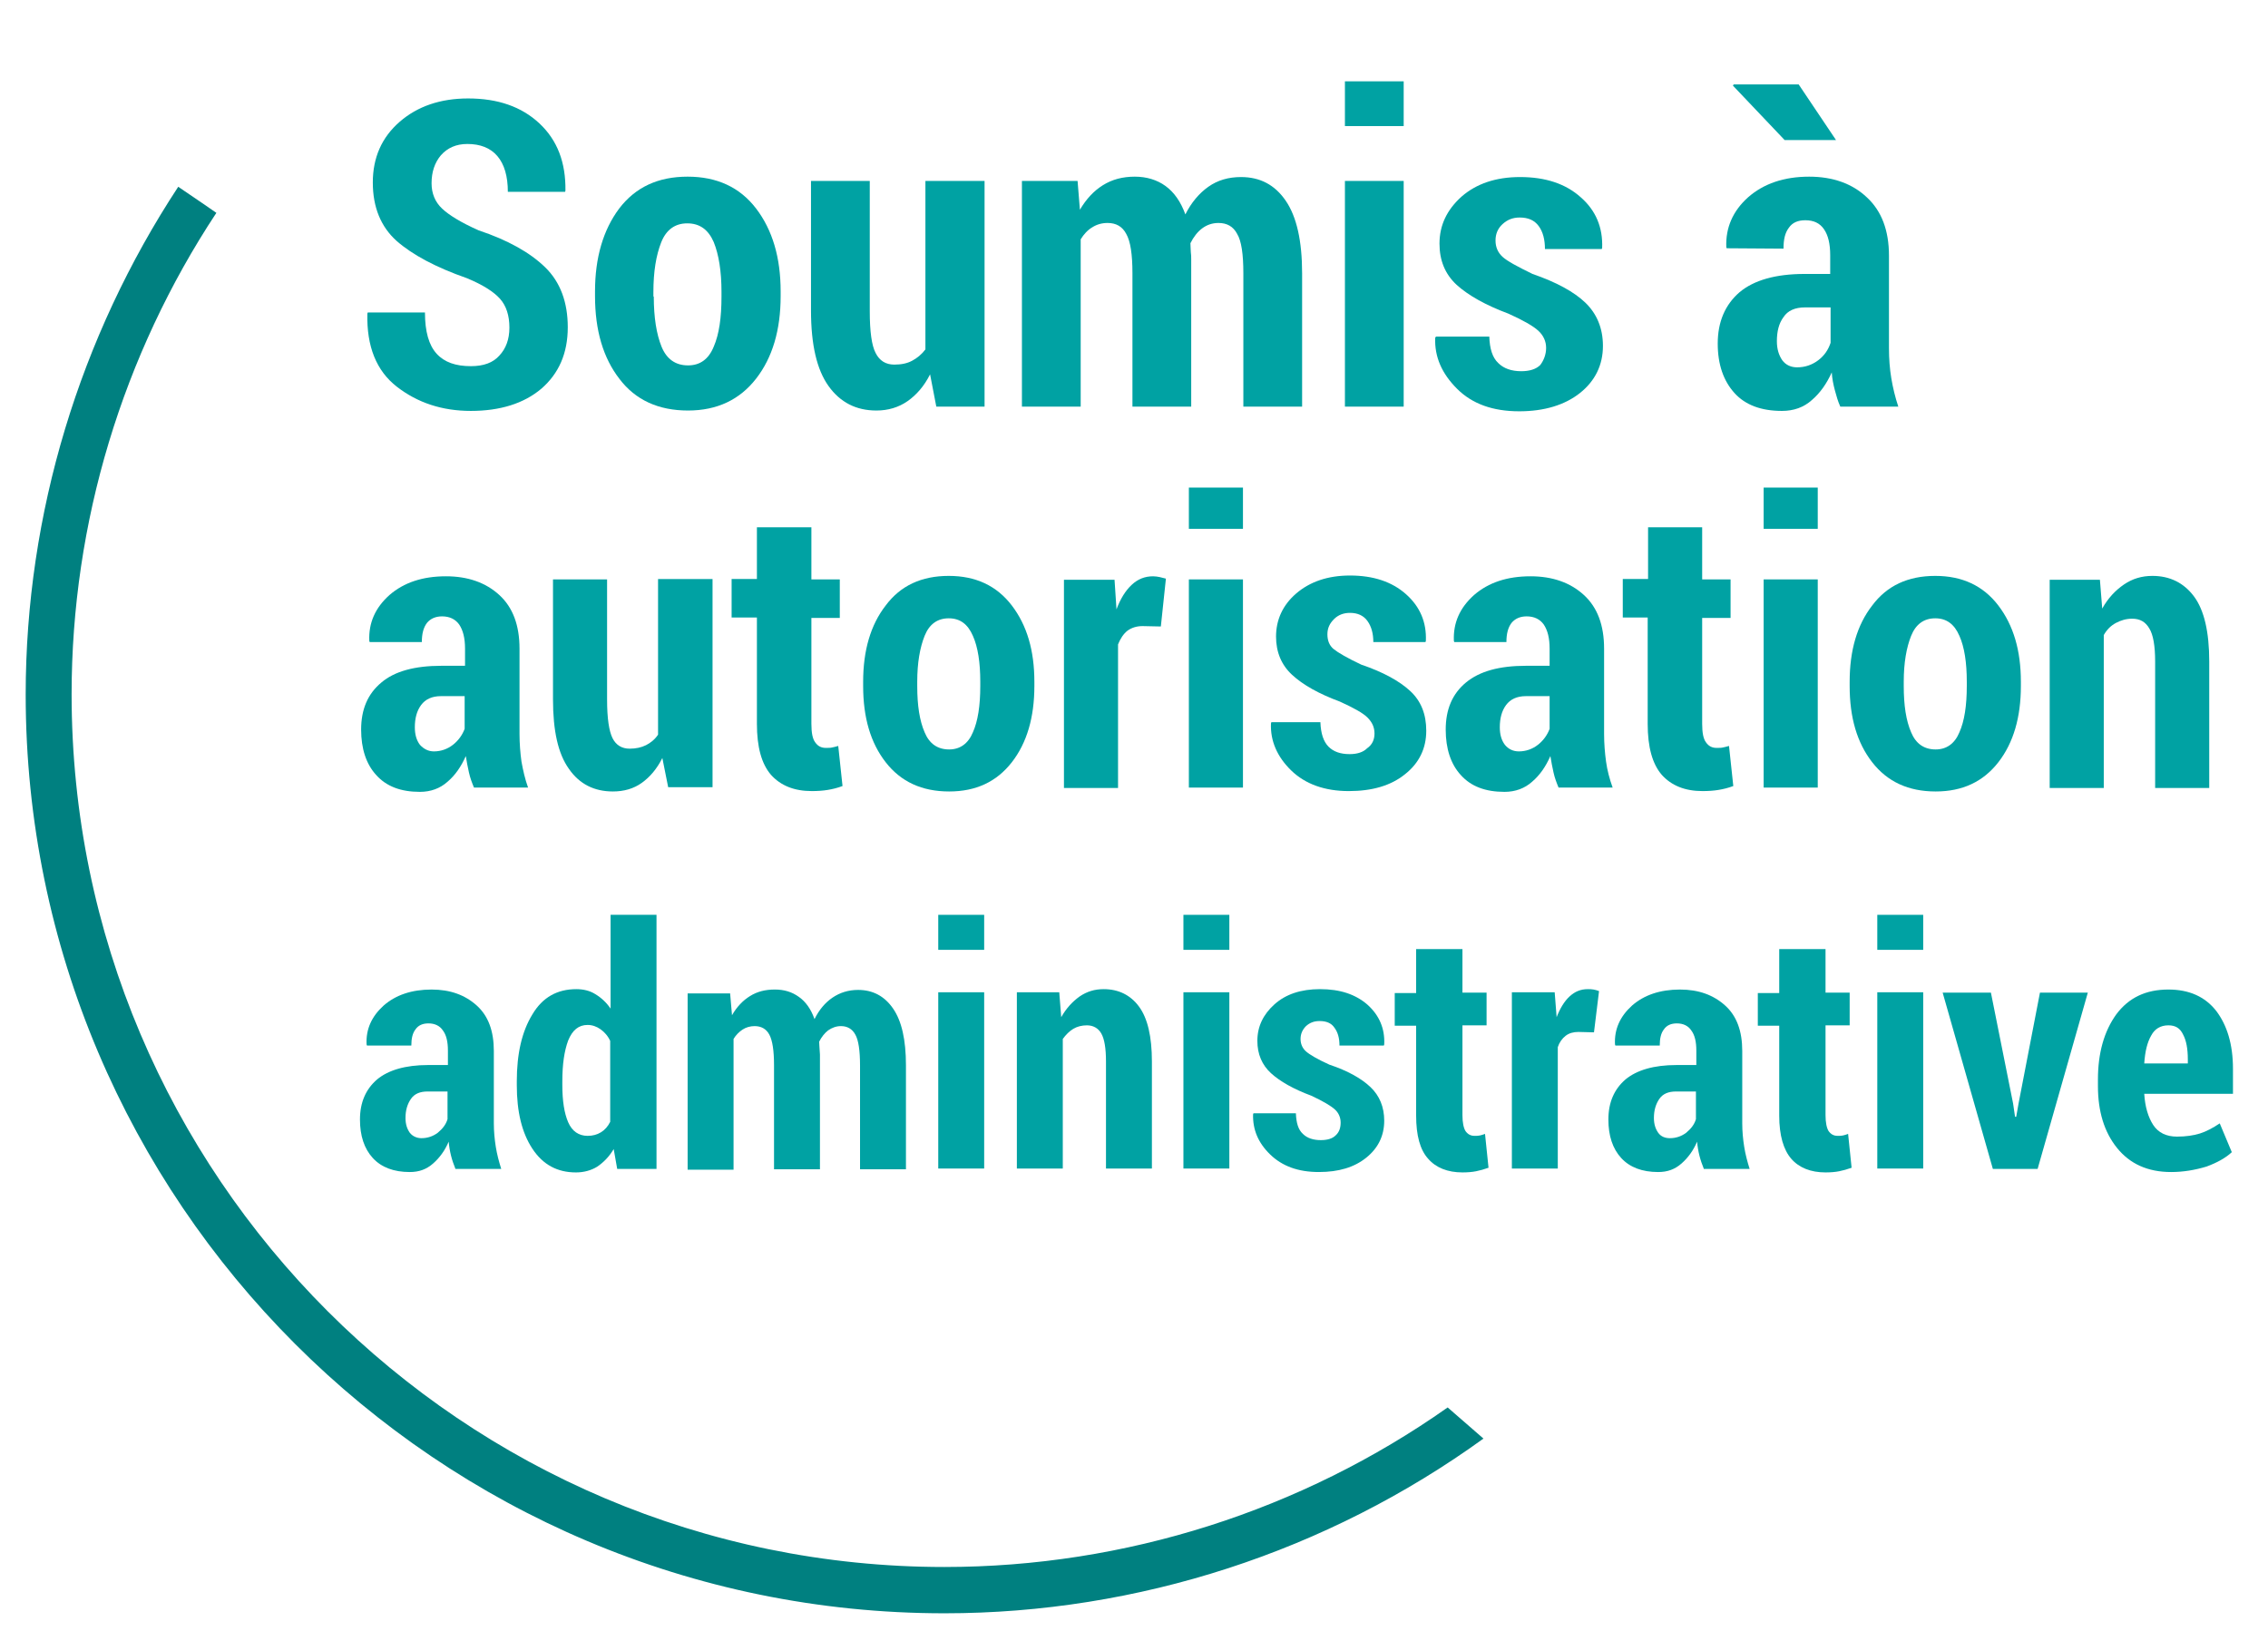
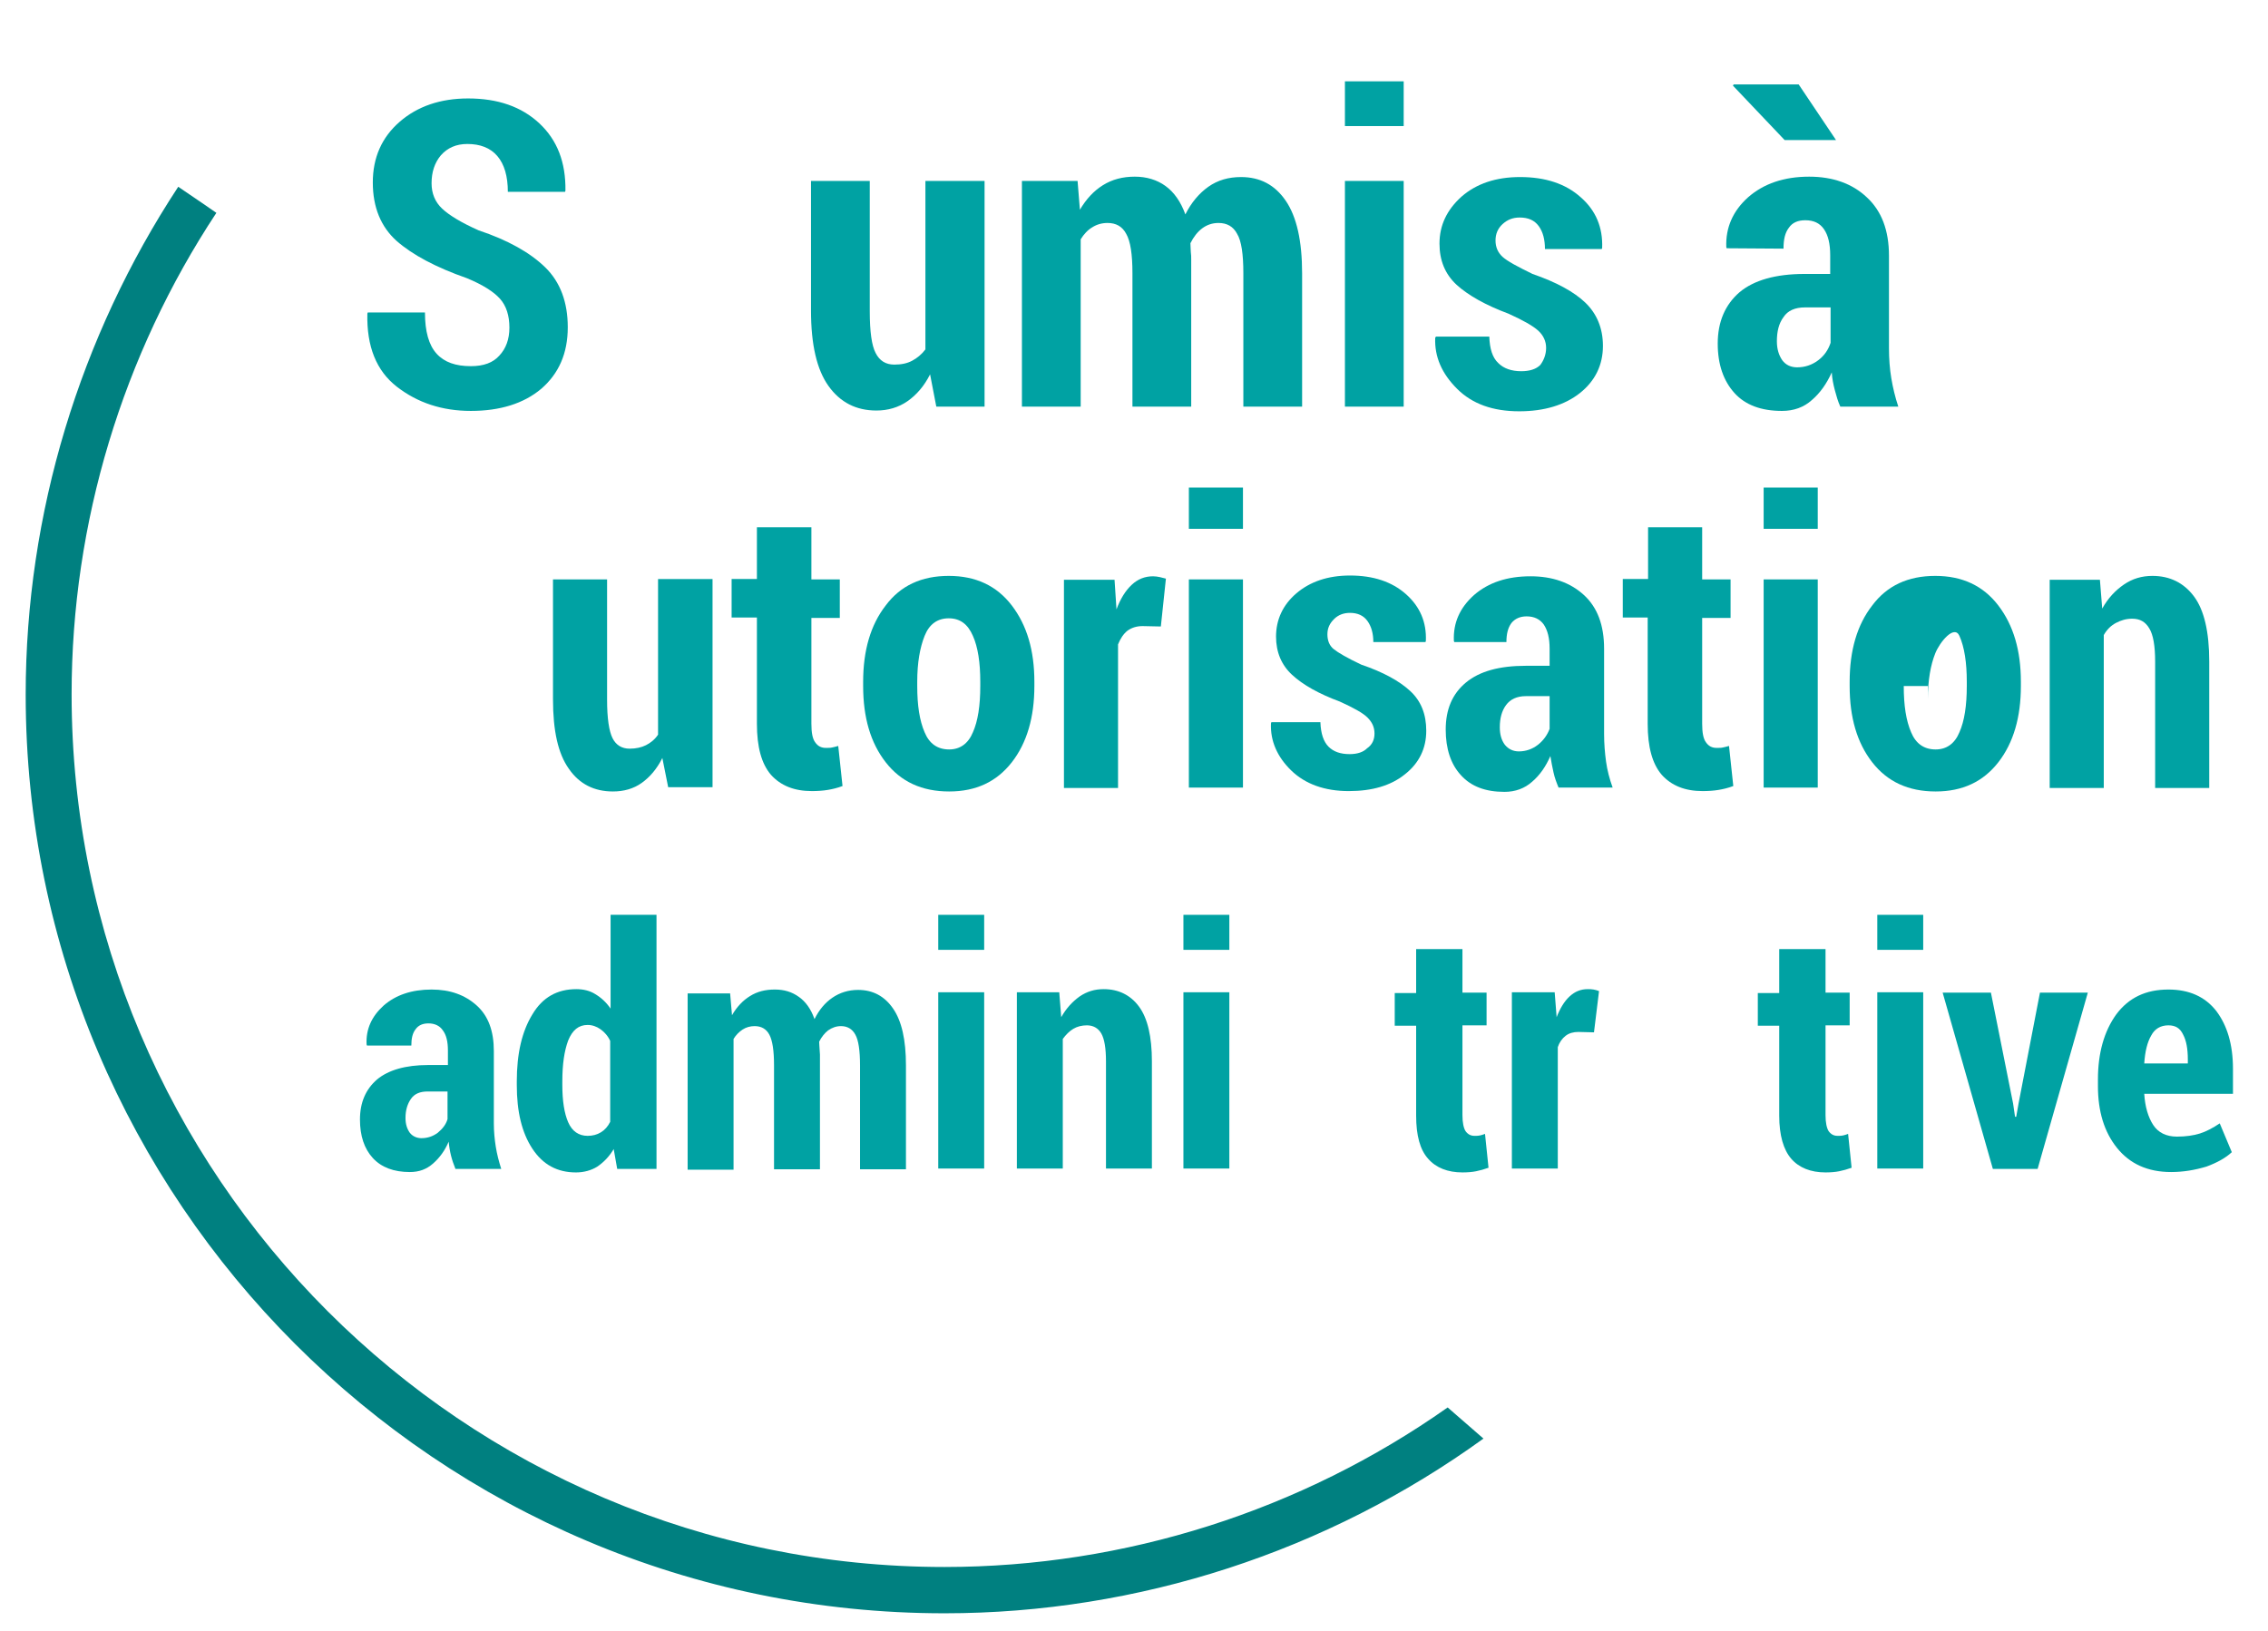
<svg xmlns="http://www.w3.org/2000/svg" version="1.1" id="Calque_1" x="0px" y="0px" viewBox="0 0 582.8 419.2" style="enable-background:new 0 0 582.8 419.2;" xml:space="preserve">
  <style type="text/css"> .st0{enable-background:new ;} .st1{fill:#00A2A3;} .st2{fill:#008080;} </style>
  <g>
    <g class="st0">
      <path class="st1" d="M130.9,84.2c0-3.1-0.8-5.6-2.4-7.4c-1.6-1.8-4.4-3.6-8.5-5.3c-8-2.8-14-6-18.1-9.6c-4-3.6-6.1-8.6-6.1-15 c0-6.4,2.3-11.6,6.9-15.6c4.6-4,10.5-6,17.6-6c7.6,0,13.7,2.1,18.3,6.4c4.6,4.3,6.8,10,6.7,17.3l-0.1,0.3h-14.7 c0-4-0.9-7.1-2.7-9.2c-1.8-2.1-4.4-3.1-7.7-3.1c-2.9,0-5.1,1-6.8,2.9c-1.6,1.9-2.4,4.3-2.4,7.2c0,2.6,0.9,4.8,2.7,6.5 s4.9,3.6,9.4,5.6c7.5,2.5,13.2,5.7,17.1,9.5c3.9,3.8,5.8,9,5.8,15.4c0,6.7-2.3,11.9-6.8,15.8c-4.5,3.8-10.6,5.7-18.1,5.7 c-7.4,0-13.7-2.1-19-6.2c-5.3-4.1-7.8-10.4-7.6-18.8l0.1-0.3h14.7c0,4.9,1,8.4,3,10.6s4.9,3.2,8.8,3.2c3.3,0,5.7-0.9,7.3-2.7 C130,89.6,130.9,87.2,130.9,84.2z" />
-       <path class="st1" d="M152.9,74.9c0-8.7,2.1-15.8,6.2-21.3c4.2-5.5,10-8.2,17.6-8.2c7.5,0,13.4,2.7,17.6,8.2 c4.2,5.5,6.3,12.6,6.3,21.3v1.2c0,8.7-2.1,15.8-6.3,21.2c-4.2,5.4-10,8.2-17.5,8.2c-7.6,0-13.5-2.7-17.6-8.1 c-4.2-5.4-6.3-12.5-6.3-21.3V74.9z M168,76.2c0,5.4,0.7,9.7,2,12.9c1.3,3.2,3.6,4.8,6.8,4.8c3.1,0,5.3-1.6,6.6-4.8 c1.4-3.2,2-7.5,2-12.9v-1.2c0-5.3-0.7-9.6-2-12.8c-1.4-3.2-3.6-4.8-6.8-4.8c-3.1,0-5.4,1.6-6.7,4.9s-2,7.5-2,12.8V76.2z" />
      <path class="st1" d="M239,96.2c-1.5,3-3.5,5.3-5.8,6.9c-2.3,1.6-5,2.4-8,2.4c-5.2,0-9.3-2.1-12.3-6.3c-3-4.2-4.5-10.6-4.5-19.4 V46.5h15.1V80c0,5.2,0.5,8.8,1.5,10.7c1,2,2.6,3,4.8,3c1.8,0,3.3-0.3,4.6-1c1.3-0.7,2.4-1.6,3.4-2.9V46.5H253v58h-12.4L239,96.2z" />
      <path class="st1" d="M276.9,46.5l0.6,7.4c1.6-2.7,3.5-4.8,5.9-6.3c2.4-1.5,5.1-2.2,8.2-2.2c3,0,5.7,0.8,7.9,2.4 c2.2,1.6,3.9,4,5.1,7.3c1.5-3,3.5-5.4,5.9-7.1c2.4-1.7,5.2-2.5,8.4-2.5c4.9,0,8.7,2,11.5,6.1c2.8,4.1,4.2,10.3,4.2,18.7v34.2 h-15.1V70.2c0-4.9-0.5-8.3-1.6-10.1c-1-1.9-2.6-2.8-4.8-2.8c-1.6,0-3,0.5-4.2,1.4c-1.2,0.9-2.2,2.2-3,3.8c0,0.9,0.1,1.7,0.1,2.3 c0.1,0.6,0.1,1.3,0.1,1.9v37.8h-15.1V70.2c0-4.8-0.5-8.2-1.6-10.1c-1-1.9-2.6-2.8-4.8-2.8c-1.5,0-2.8,0.4-3.9,1.1 c-1.2,0.7-2.2,1.8-3,3.1v43h-15.1v-58H276.9z" />
      <path class="st1" d="M360.7,32.4h-15.1V20.9h15.1V32.4z M360.7,104.5h-15.1v-58h15.1V104.5z" />
      <path class="st1" d="M397.3,89.4c0-1.7-0.7-3.2-2-4.4c-1.3-1.2-3.9-2.7-7.7-4.4c-5.9-2.2-10.3-4.7-13.3-7.4 c-3-2.8-4.4-6.3-4.4-10.6c0-4.7,1.9-8.7,5.7-12.1c3.8-3.3,8.8-5,15-5c6.5,0,11.7,1.7,15.6,5.2c3.9,3.4,5.7,7.8,5.5,13l-0.1,0.3 h-14.6c0-2.4-0.5-4.4-1.6-5.9c-1.1-1.5-2.7-2.2-4.9-2.2c-1.8,0-3.2,0.6-4.4,1.7c-1.2,1.1-1.8,2.5-1.8,4.2c0,1.7,0.6,3.1,1.8,4.2 c1.2,1.1,3.8,2.5,7.7,4.4c6.1,2.1,10.7,4.6,13.6,7.4s4.5,6.5,4.5,11.1c0,4.9-2,9-5.9,12.1c-3.9,3.1-9.2,4.7-15.6,4.7 c-6.8,0-12.1-1.9-16-5.8c-3.9-3.9-5.8-8.2-5.6-13.1l0.2-0.3h13.7c0.1,3.1,0.8,5.4,2.3,6.8c1.4,1.4,3.4,2.1,5.9,2.1 c2.1,0,3.8-0.5,4.9-1.6C396.7,92.6,397.3,91.1,397.3,89.4z" />
      <path class="st1" d="M472.9,104.5c-0.6-1.3-1-2.7-1.4-4.2c-0.4-1.5-0.7-3-0.8-4.6c-1.3,2.9-3,5.3-5.1,7.1 c-2.1,1.9-4.7,2.8-7.7,2.8c-5.3,0-9.4-1.5-12.2-4.6c-2.8-3.1-4.3-7.3-4.3-12.7c0-5.6,1.9-10,5.6-13.2c3.7-3.1,9.3-4.7,16.7-4.7 h6.6v-4.8c0-2.9-0.5-5.1-1.6-6.7c-1.1-1.6-2.7-2.3-4.8-2.3c-1.9,0-3.3,0.6-4.2,1.9c-1,1.3-1.4,3-1.4,5.4l-14.6-0.1l-0.1-0.3 c-0.2-5,1.7-9.3,5.6-12.8c4-3.5,9.2-5.3,15.7-5.3c6.1,0,11.1,1.8,14.8,5.3c3.8,3.5,5.7,8.5,5.7,15v23.8c0,2.7,0.2,5.3,0.6,7.7 c0.4,2.4,1,4.9,1.8,7.3H472.9z M471.8,36h-13.2L445.3,22l0.2-0.3h16.7L471.8,36z M461.8,94.4c2,0,3.8-0.6,5.4-1.8 c1.6-1.2,2.6-2.7,3.2-4.5V79h-6.6c-2.5,0-4.4,0.8-5.5,2.5c-1.2,1.6-1.7,3.7-1.7,6.2c0,2,0.5,3.6,1.4,4.9 C458.9,93.8,460.2,94.4,461.8,94.4z" />
    </g>
    <g class="st0">
-       <path class="st1" d="M121.8,202.4c-0.5-1.2-1-2.5-1.3-3.9c-0.3-1.4-0.6-2.8-0.8-4.2c-1.2,2.7-2.7,4.9-4.7,6.6 c-1.9,1.7-4.3,2.6-7.1,2.6c-4.9,0-8.6-1.4-11.2-4.3c-2.6-2.8-3.9-6.8-3.9-11.7c0-5.2,1.7-9.2,5.2-12.1c3.4-2.9,8.6-4.3,15.4-4.3 h6.1v-4.4c0-2.7-0.5-4.7-1.5-6.2c-1-1.4-2.5-2.1-4.4-2.1c-1.7,0-3,0.6-3.9,1.7c-0.9,1.2-1.3,2.8-1.3,4.9l-13.4,0l-0.1-0.3 c-0.2-4.6,1.5-8.5,5.2-11.8c3.7-3.2,8.5-4.8,14.5-4.8c5.6,0,10.2,1.6,13.7,4.8c3.5,3.2,5.2,7.8,5.2,13.8v21.9 c0,2.5,0.2,4.9,0.5,7.1c0.4,2.2,0.9,4.5,1.7,6.7H121.8z M111.5,193.1c1.8,0,3.5-0.6,4.9-1.7c1.4-1.1,2.4-2.5,3-4.1v-8.4h-6.1 c-2.3,0-4,0.8-5.1,2.3c-1.1,1.5-1.6,3.4-1.6,5.7c0,1.8,0.4,3.3,1.3,4.5C108.9,192.5,110.1,193.1,111.5,193.1z" />
      <path class="st1" d="M170.2,194.8c-1.4,2.8-3.2,4.9-5.3,6.4c-2.1,1.5-4.6,2.2-7.4,2.2c-4.8,0-8.6-1.9-11.3-5.8 c-2.8-3.9-4.1-9.8-4.1-17.9v-30.8H156v30.9c0,4.8,0.5,8.1,1.4,9.9c0.9,1.8,2.4,2.7,4.4,2.7c1.6,0,3-0.3,4.2-0.9 c1.2-0.6,2.3-1.5,3.1-2.7v-40h14v53.5h-11.4L170.2,194.8z" />
      <path class="st1" d="M208.5,135.6v13.3h7.3v9.9h-7.3v27.2c0,2.3,0.3,3.9,1,4.8c0.7,1,1.6,1.4,2.7,1.4c0.7,0,1.2,0,1.6-0.1 c0.4-0.1,1-0.2,1.6-0.4l1.1,10.3c-1.3,0.5-2.6,0.8-3.8,1c-1.2,0.2-2.6,0.3-4.1,0.3c-4.5,0-8-1.4-10.5-4.2 c-2.4-2.8-3.6-7.1-3.6-13.1v-27.3h-6.5v-9.9h6.5v-13.3H208.5z" />
      <path class="st1" d="M221.8,175.2c0-8,1.9-14.6,5.8-19.6c3.8-5.1,9.2-7.6,16.2-7.6c6.9,0,12.3,2.5,16.2,7.6 c3.9,5.1,5.8,11.6,5.8,19.6v1.1c0,8-1.9,14.6-5.8,19.6c-3.9,5-9.2,7.5-16.1,7.5c-7,0-12.4-2.5-16.3-7.5s-5.8-11.5-5.8-19.6V175.2z M235.7,176.3c0,5,0.6,8.9,1.9,11.9c1.2,2.9,3.3,4.4,6.3,4.4c2.8,0,4.9-1.5,6.1-4.4c1.3-2.9,1.9-6.9,1.9-11.9v-1.1 c0-4.9-0.6-8.9-1.9-11.8c-1.3-3-3.3-4.5-6.2-4.5c-2.9,0-5,1.5-6.2,4.5c-1.2,3-1.9,6.9-1.9,11.8V176.3z" />
      <path class="st1" d="M298.3,161l-4.7-0.1c-1.5,0-2.8,0.4-3.9,1.2c-1,0.8-1.8,2-2.4,3.5v36.9h-13.9v-53.5h13l0.5,7.6 c1-2.7,2.3-4.8,3.9-6.3c1.6-1.5,3.4-2.2,5.5-2.2c0.6,0,1.2,0.1,1.7,0.2c0.5,0.1,1.1,0.3,1.6,0.4L298.3,161z" />
      <path class="st1" d="M319.4,135.9h-13.9v-10.6h13.9V135.9z M319.4,202.4h-13.9v-53.5h13.9V202.4z" />
      <path class="st1" d="M353.2,188.5c0-1.6-0.6-2.9-1.8-4.1s-3.6-2.5-7.1-4.1c-5.4-2-9.5-4.3-12.3-6.9c-2.7-2.5-4.1-5.8-4.1-9.8 c0-4.3,1.7-8.1,5.2-11.1s8.1-4.6,13.8-4.6c6,0,10.8,1.6,14.4,4.8c3.6,3.2,5.3,7.2,5.1,12l-0.1,0.3h-13.4c0-2.2-0.5-4-1.5-5.4 s-2.5-2.1-4.5-2.1c-1.6,0-3,0.5-4.1,1.6c-1.1,1.1-1.7,2.3-1.7,3.9c0,1.6,0.5,2.9,1.6,3.8s3.5,2.3,7.1,4c5.6,1.9,9.8,4.2,12.6,6.8 c2.8,2.6,4.1,6,4.1,10.2c0,4.5-1.8,8.3-5.5,11.2c-3.6,2.9-8.4,4.3-14.4,4.3c-6.2,0-11.2-1.8-14.8-5.3s-5.4-7.6-5.2-12.1l0.1-0.3 h12.6c0.1,2.9,0.8,5,2.1,6.3c1.3,1.3,3.1,1.9,5.4,1.9c2,0,3.5-0.5,4.5-1.5C352.6,191.4,353.2,190.1,353.2,188.5z" />
      <path class="st1" d="M400.5,202.4c-0.5-1.2-1-2.5-1.3-3.9c-0.3-1.4-0.6-2.8-0.8-4.2c-1.2,2.7-2.7,4.9-4.7,6.6 c-1.9,1.7-4.3,2.6-7.1,2.6c-4.9,0-8.6-1.4-11.2-4.3c-2.6-2.8-3.9-6.8-3.9-11.7c0-5.2,1.7-9.2,5.2-12.1s8.6-4.3,15.4-4.3h6.1v-4.4 c0-2.7-0.5-4.7-1.5-6.2c-1-1.4-2.5-2.1-4.4-2.1c-1.7,0-3,0.6-3.9,1.7c-0.9,1.2-1.3,2.8-1.3,4.9l-13.4,0l-0.1-0.3 c-0.2-4.6,1.5-8.5,5.2-11.8c3.7-3.2,8.5-4.8,14.5-4.8c5.6,0,10.2,1.6,13.7,4.8c3.5,3.2,5.2,7.8,5.2,13.8v21.9 c0,2.5,0.2,4.9,0.5,7.1s0.9,4.5,1.7,6.7H400.5z M390.3,193.1c1.8,0,3.5-0.6,4.9-1.7c1.4-1.1,2.4-2.5,3-4.1v-8.4h-6.1 c-2.3,0-4,0.8-5.1,2.3c-1.1,1.5-1.6,3.4-1.6,5.7c0,1.8,0.4,3.3,1.3,4.5C387.6,192.5,388.8,193.1,390.3,193.1z" />
      <path class="st1" d="M437.4,135.6v13.3h7.3v9.9h-7.3v27.2c0,2.3,0.3,3.9,1,4.8c0.7,1,1.6,1.4,2.7,1.4c0.7,0,1.2,0,1.6-0.1 c0.4-0.1,1-0.2,1.6-0.4l1.1,10.3c-1.3,0.5-2.6,0.8-3.8,1c-1.2,0.2-2.6,0.3-4.1,0.3c-4.5,0-8-1.4-10.5-4.2 c-2.4-2.8-3.6-7.1-3.6-13.1v-27.3H417v-9.9h6.5v-13.3H437.4z" />
      <path class="st1" d="M467.1,135.9h-13.9v-10.6h13.9V135.9z M467.1,202.4h-13.9v-53.5h13.9V202.4z" />
-       <path class="st1" d="M475.3,175.2c0-8,1.9-14.6,5.8-19.6c3.8-5.1,9.2-7.6,16.2-7.6c6.9,0,12.3,2.5,16.2,7.6 c3.9,5.1,5.8,11.6,5.8,19.6v1.1c0,8-1.9,14.6-5.8,19.6c-3.9,5-9.2,7.5-16.1,7.5c-7,0-12.4-2.5-16.3-7.5s-5.8-11.5-5.8-19.6V175.2z M489.2,176.3c0,5,0.6,8.9,1.9,11.9c1.2,2.9,3.3,4.4,6.3,4.4c2.8,0,4.9-1.5,6.1-4.4c1.3-2.9,1.9-6.9,1.9-11.9v-1.1 c0-4.9-0.6-8.9-1.9-11.8c-1.3-3-3.3-4.5-6.2-4.5s-5,1.5-6.2,4.5s-1.9,6.9-1.9,11.8V176.3z" />
+       <path class="st1" d="M475.3,175.2c0-8,1.9-14.6,5.8-19.6c3.8-5.1,9.2-7.6,16.2-7.6c6.9,0,12.3,2.5,16.2,7.6 c3.9,5.1,5.8,11.6,5.8,19.6v1.1c0,8-1.9,14.6-5.8,19.6c-3.9,5-9.2,7.5-16.1,7.5c-7,0-12.4-2.5-16.3-7.5s-5.8-11.5-5.8-19.6V175.2z M489.2,176.3c0,5,0.6,8.9,1.9,11.9c1.2,2.9,3.3,4.4,6.3,4.4c2.8,0,4.9-1.5,6.1-4.4c1.3-2.9,1.9-6.9,1.9-11.9v-1.1 c0-4.9-0.6-8.9-1.9-11.8s-5,1.5-6.2,4.5s-1.9,6.9-1.9,11.8V176.3z" />
      <path class="st1" d="M539.6,148.9l0.6,7.5c1.5-2.7,3.4-4.7,5.6-6.2s4.6-2.2,7.3-2.2c4.5,0,8.1,1.8,10.7,5.3s3.9,9.1,3.9,16.7v32.5 h-13.9v-32.5c0-4-0.5-6.9-1.5-8.5c-1-1.7-2.4-2.5-4.4-2.5c-1.5,0-2.9,0.4-4.2,1.1s-2.3,1.7-3.1,3.1v39.3h-13.9v-53.5H539.6z" />
    </g>
    <g class="st0">
      <path class="st1" d="M117,300.3c-0.4-1-0.8-2.1-1.1-3.3c-0.3-1.2-0.5-2.4-0.6-3.6c-1,2.3-2.3,4.1-4,5.6s-3.6,2.2-6,2.2 c-4.1,0-7.3-1.2-9.5-3.6c-2.2-2.4-3.3-5.7-3.3-9.9c0-4.4,1.5-7.8,4.4-10.3c2.9-2.4,7.3-3.7,13.1-3.7h5.1V270c0-2.3-0.4-4-1.3-5.2 c-0.8-1.2-2.1-1.8-3.7-1.8c-1.5,0-2.6,0.5-3.3,1.5c-0.8,1-1.1,2.4-1.1,4.2l-11.4,0l-0.1-0.3c-0.2-3.9,1.3-7.2,4.4-10 c3.1-2.7,7.2-4.1,12.3-4.1c4.8,0,8.6,1.4,11.6,4.1c3,2.7,4.4,6.6,4.4,11.7v18.6c0,2.1,0.2,4.1,0.5,6c0.3,1.9,0.8,3.8,1.4,5.7H117z M108.3,292.5c1.6,0,3-0.5,4.2-1.4c1.2-1,2.1-2.1,2.5-3.5v-7.1h-5.1c-2,0-3.4,0.6-4.3,1.9c-0.9,1.3-1.4,2.9-1.4,4.9 c0,1.6,0.4,2.8,1.1,3.8C106,292,107.1,292.5,108.3,292.5z" />
      <path class="st1" d="M132.8,277.9c0-7.1,1.3-12.8,4-17.2c2.6-4.4,6.4-6.5,11.3-6.5c1.8,0,3.5,0.4,4.9,1.3c1.5,0.9,2.8,2.1,3.9,3.7 v-24.1h11.8v65.3h-10.1l-0.9-5.1c-1.2,2-2.6,3.4-4.2,4.5c-1.6,1-3.5,1.5-5.5,1.5c-4.8,0-8.5-2-11.2-6.1c-2.7-4.1-4-9.5-4-16.3 V277.9z M144.5,278.8c0,4.1,0.5,7.3,1.5,9.6c1,2.3,2.7,3.5,5,3.5c1.3,0,2.4-0.3,3.4-0.9c1-0.6,1.8-1.5,2.4-2.7v-20.8 c-0.6-1.3-1.5-2.3-2.5-3c-1-0.7-2.1-1.1-3.3-1.1c-2.3,0-3.9,1.3-5,4c-1,2.7-1.5,6.1-1.5,10.5V278.8z" />
      <path class="st1" d="M187.6,255.1l0.5,5.8c1.2-2.1,2.8-3.8,4.6-4.9c1.9-1.2,4-1.7,6.4-1.7c2.4,0,4.4,0.6,6.2,1.9 c1.7,1.2,3.1,3.1,4,5.7c1.2-2.4,2.7-4.2,4.6-5.5s4.1-2,6.6-2c3.8,0,6.8,1.6,9,4.8c2.2,3.2,3.3,8,3.3,14.6v26.7h-11.8v-26.7 c0-3.8-0.4-6.5-1.2-7.9c-0.8-1.5-2.1-2.2-3.7-2.2c-1.2,0-2.3,0.4-3.3,1.1c-0.9,0.7-1.7,1.7-2.3,2.9c0,0.7,0.1,1.3,0.1,1.8 c0,0.5,0.1,1,0.1,1.5v29.5h-11.8v-26.7c0-3.8-0.4-6.4-1.2-7.9c-0.8-1.5-2.1-2.2-3.8-2.2c-1.1,0-2.2,0.3-3.1,0.9 c-0.9,0.6-1.7,1.4-2.3,2.4v33.6h-11.8v-45.3H187.6z" />
      <path class="st1" d="M252.9,244.1h-11.8v-9h11.8V244.1z M252.9,300.3h-11.8v-45.3h11.8V300.3z" />
      <path class="st1" d="M272.2,255.1l0.5,6.3c1.3-2.3,2.9-4,4.7-5.3c1.9-1.3,3.9-1.9,6.2-1.9c3.8,0,6.9,1.5,9.1,4.5 c2.2,3,3.3,7.7,3.3,14.1v27.5h-11.8v-27.5c0-3.4-0.4-5.8-1.2-7.2s-2.1-2.1-3.7-2.1c-1.3,0-2.5,0.3-3.5,0.9c-1,0.6-1.9,1.5-2.7,2.6 v33.3h-11.8v-45.3H272.2z" />
      <path class="st1" d="M315.9,244.1h-11.8v-9h11.8V244.1z M315.9,300.3h-11.8v-45.3h11.8V300.3z" />
-       <path class="st1" d="M344.5,288.5c0-1.3-0.5-2.5-1.5-3.4c-1-0.9-3-2.1-6-3.5c-4.6-1.7-8.1-3.7-10.4-5.8c-2.3-2.1-3.5-4.9-3.5-8.3 c0-3.7,1.5-6.8,4.4-9.4c2.9-2.6,6.8-3.9,11.7-3.9c5.1,0,9.1,1.3,12.2,4c3,2.7,4.5,6.1,4.3,10.2l-0.1,0.3h-11.4 c0-1.9-0.4-3.4-1.3-4.6c-0.8-1.2-2.1-1.7-3.8-1.7c-1.4,0-2.5,0.4-3.5,1.3c-0.9,0.9-1.4,2-1.4,3.3c0,1.3,0.5,2.4,1.4,3.2 c0.9,0.8,2.9,2,6,3.4c4.8,1.6,8.3,3.6,10.6,5.8c2.3,2.2,3.5,5.1,3.5,8.6c0,3.8-1.5,7-4.6,9.5c-3.1,2.5-7.1,3.7-12.2,3.7 c-5.3,0-9.4-1.5-12.5-4.5c-3.1-3-4.5-6.4-4.4-10.3l0.1-0.3H333c0.1,2.5,0.6,4.2,1.8,5.3c1.1,1.1,2.7,1.6,4.6,1.6 c1.7,0,3-0.4,3.8-1.2C344.1,291,344.5,289.9,344.5,288.5z" />
      <path class="st1" d="M375.8,243.8v11.3h6.2v8.4h-6.2v23.1c0,1.9,0.3,3.3,0.8,4.1c0.6,0.8,1.3,1.2,2.3,1.2c0.6,0,1,0,1.4-0.1 c0.4-0.1,0.8-0.2,1.3-0.4l0.9,8.7c-1.1,0.4-2.2,0.7-3.2,0.9c-1,0.2-2.2,0.3-3.5,0.3c-3.8,0-6.8-1.2-8.8-3.5 c-2.1-2.3-3.1-6-3.1-11.1v-23.1h-5.5v-8.4h5.5v-11.3H375.8z" />
      <path class="st1" d="M409.6,265.3l-4-0.1c-1.3,0-2.4,0.3-3.3,1c-0.9,0.7-1.6,1.7-2,2.9v31.2h-11.8v-45.3h11l0.5,6.4 c0.9-2.3,2-4.1,3.3-5.3c1.4-1.3,2.9-1.9,4.7-1.9c0.5,0,1,0,1.5,0.1s0.9,0.2,1.4,0.4L409.6,265.3z" />
-       <path class="st1" d="M437.8,300.3c-0.4-1-0.8-2.1-1.1-3.3c-0.3-1.2-0.5-2.4-0.6-3.6c-1,2.3-2.3,4.1-4,5.6s-3.6,2.2-6,2.2 c-4.1,0-7.3-1.2-9.5-3.6s-3.3-5.7-3.3-9.9c0-4.4,1.5-7.8,4.4-10.3c2.9-2.4,7.3-3.7,13.1-3.7h5.1V270c0-2.3-0.4-4-1.3-5.2 c-0.8-1.2-2.1-1.8-3.7-1.8c-1.5,0-2.6,0.5-3.3,1.5c-0.8,1-1.1,2.4-1.1,4.2l-11.4,0l-0.1-0.3c-0.2-3.9,1.3-7.2,4.4-10 c3.1-2.7,7.2-4.1,12.3-4.1c4.8,0,8.6,1.4,11.6,4.1c3,2.7,4.4,6.6,4.4,11.7v18.6c0,2.1,0.2,4.1,0.5,6c0.3,1.9,0.8,3.8,1.4,5.7 H437.8z M429.1,292.5c1.6,0,3-0.5,4.2-1.4c1.2-1,2.1-2.1,2.5-3.5v-7.1h-5.1c-2,0-3.4,0.6-4.3,1.9c-0.9,1.3-1.4,2.9-1.4,4.9 c0,1.6,0.4,2.8,1.1,3.8S427.9,292.5,429.1,292.5z" />
      <path class="st1" d="M469.1,243.8v11.3h6.2v8.4h-6.2v23.1c0,1.9,0.3,3.3,0.8,4.1c0.6,0.8,1.3,1.2,2.3,1.2c0.6,0,1,0,1.4-0.1 s0.8-0.2,1.3-0.4l0.9,8.7c-1.1,0.4-2.2,0.7-3.2,0.9c-1,0.2-2.2,0.3-3.5,0.3c-3.8,0-6.8-1.2-8.8-3.5s-3.1-6-3.1-11.1v-23.1h-5.5 v-8.4h5.5v-11.3H469.1z" />
      <path class="st1" d="M494.2,244.1h-11.8v-9h11.8V244.1z M494.2,300.3h-11.8v-45.3h11.8V300.3z" />
      <path class="st1" d="M517.3,283.6l0.5,3.4h0.3l0.6-3.4l5.5-28.5h12.3l-12.9,45.3h-11.5l-12.9-45.3h12.4L517.3,283.6z" />
      <path class="st1" d="M557.9,301.2c-6,0-10.6-2.1-13.9-6.2c-3.3-4.1-4.9-9.4-4.9-15.9v-1.7c0-6.8,1.6-12.4,4.7-16.7 c3.2-4.3,7.6-6.4,13.4-6.4c5.3,0,9.4,1.8,12.3,5.5c2.8,3.7,4.3,8.6,4.3,14.9v6.4h-22.8c0.2,3.3,1,6,2.3,8c1.3,2,3.4,3,6.1,3 c2.3,0,4.3-0.3,5.9-0.8s3.3-1.4,5.1-2.6l3.1,7.4c-1.6,1.5-3.8,2.7-6.5,3.7C564,300.7,561,301.2,557.9,301.2z M557.2,263.5 c-2,0-3.5,0.9-4.4,2.6c-1,1.7-1.6,4.1-1.8,7.2h11.2v-1c0-2.8-0.4-4.9-1.2-6.4C560.2,264.2,559,263.5,557.2,263.5z" />
    </g>
    <path class="st2" d="M372,361.7c-37.6,26.5-82.9,41-129.3,41c-123.7,0-224.3-100.6-224.3-224.3c0-44.1,13.1-87.2,37.2-123.7 c0,0-6.5-4.5-9.8-6.7C20.5,86.5,6.6,132,6.6,178.5c0,130.2,105.9,236.1,236.1,236.1c49.8,0,98.4-15.9,138.5-44.9L372,361.7z" />
  </g>
</svg>